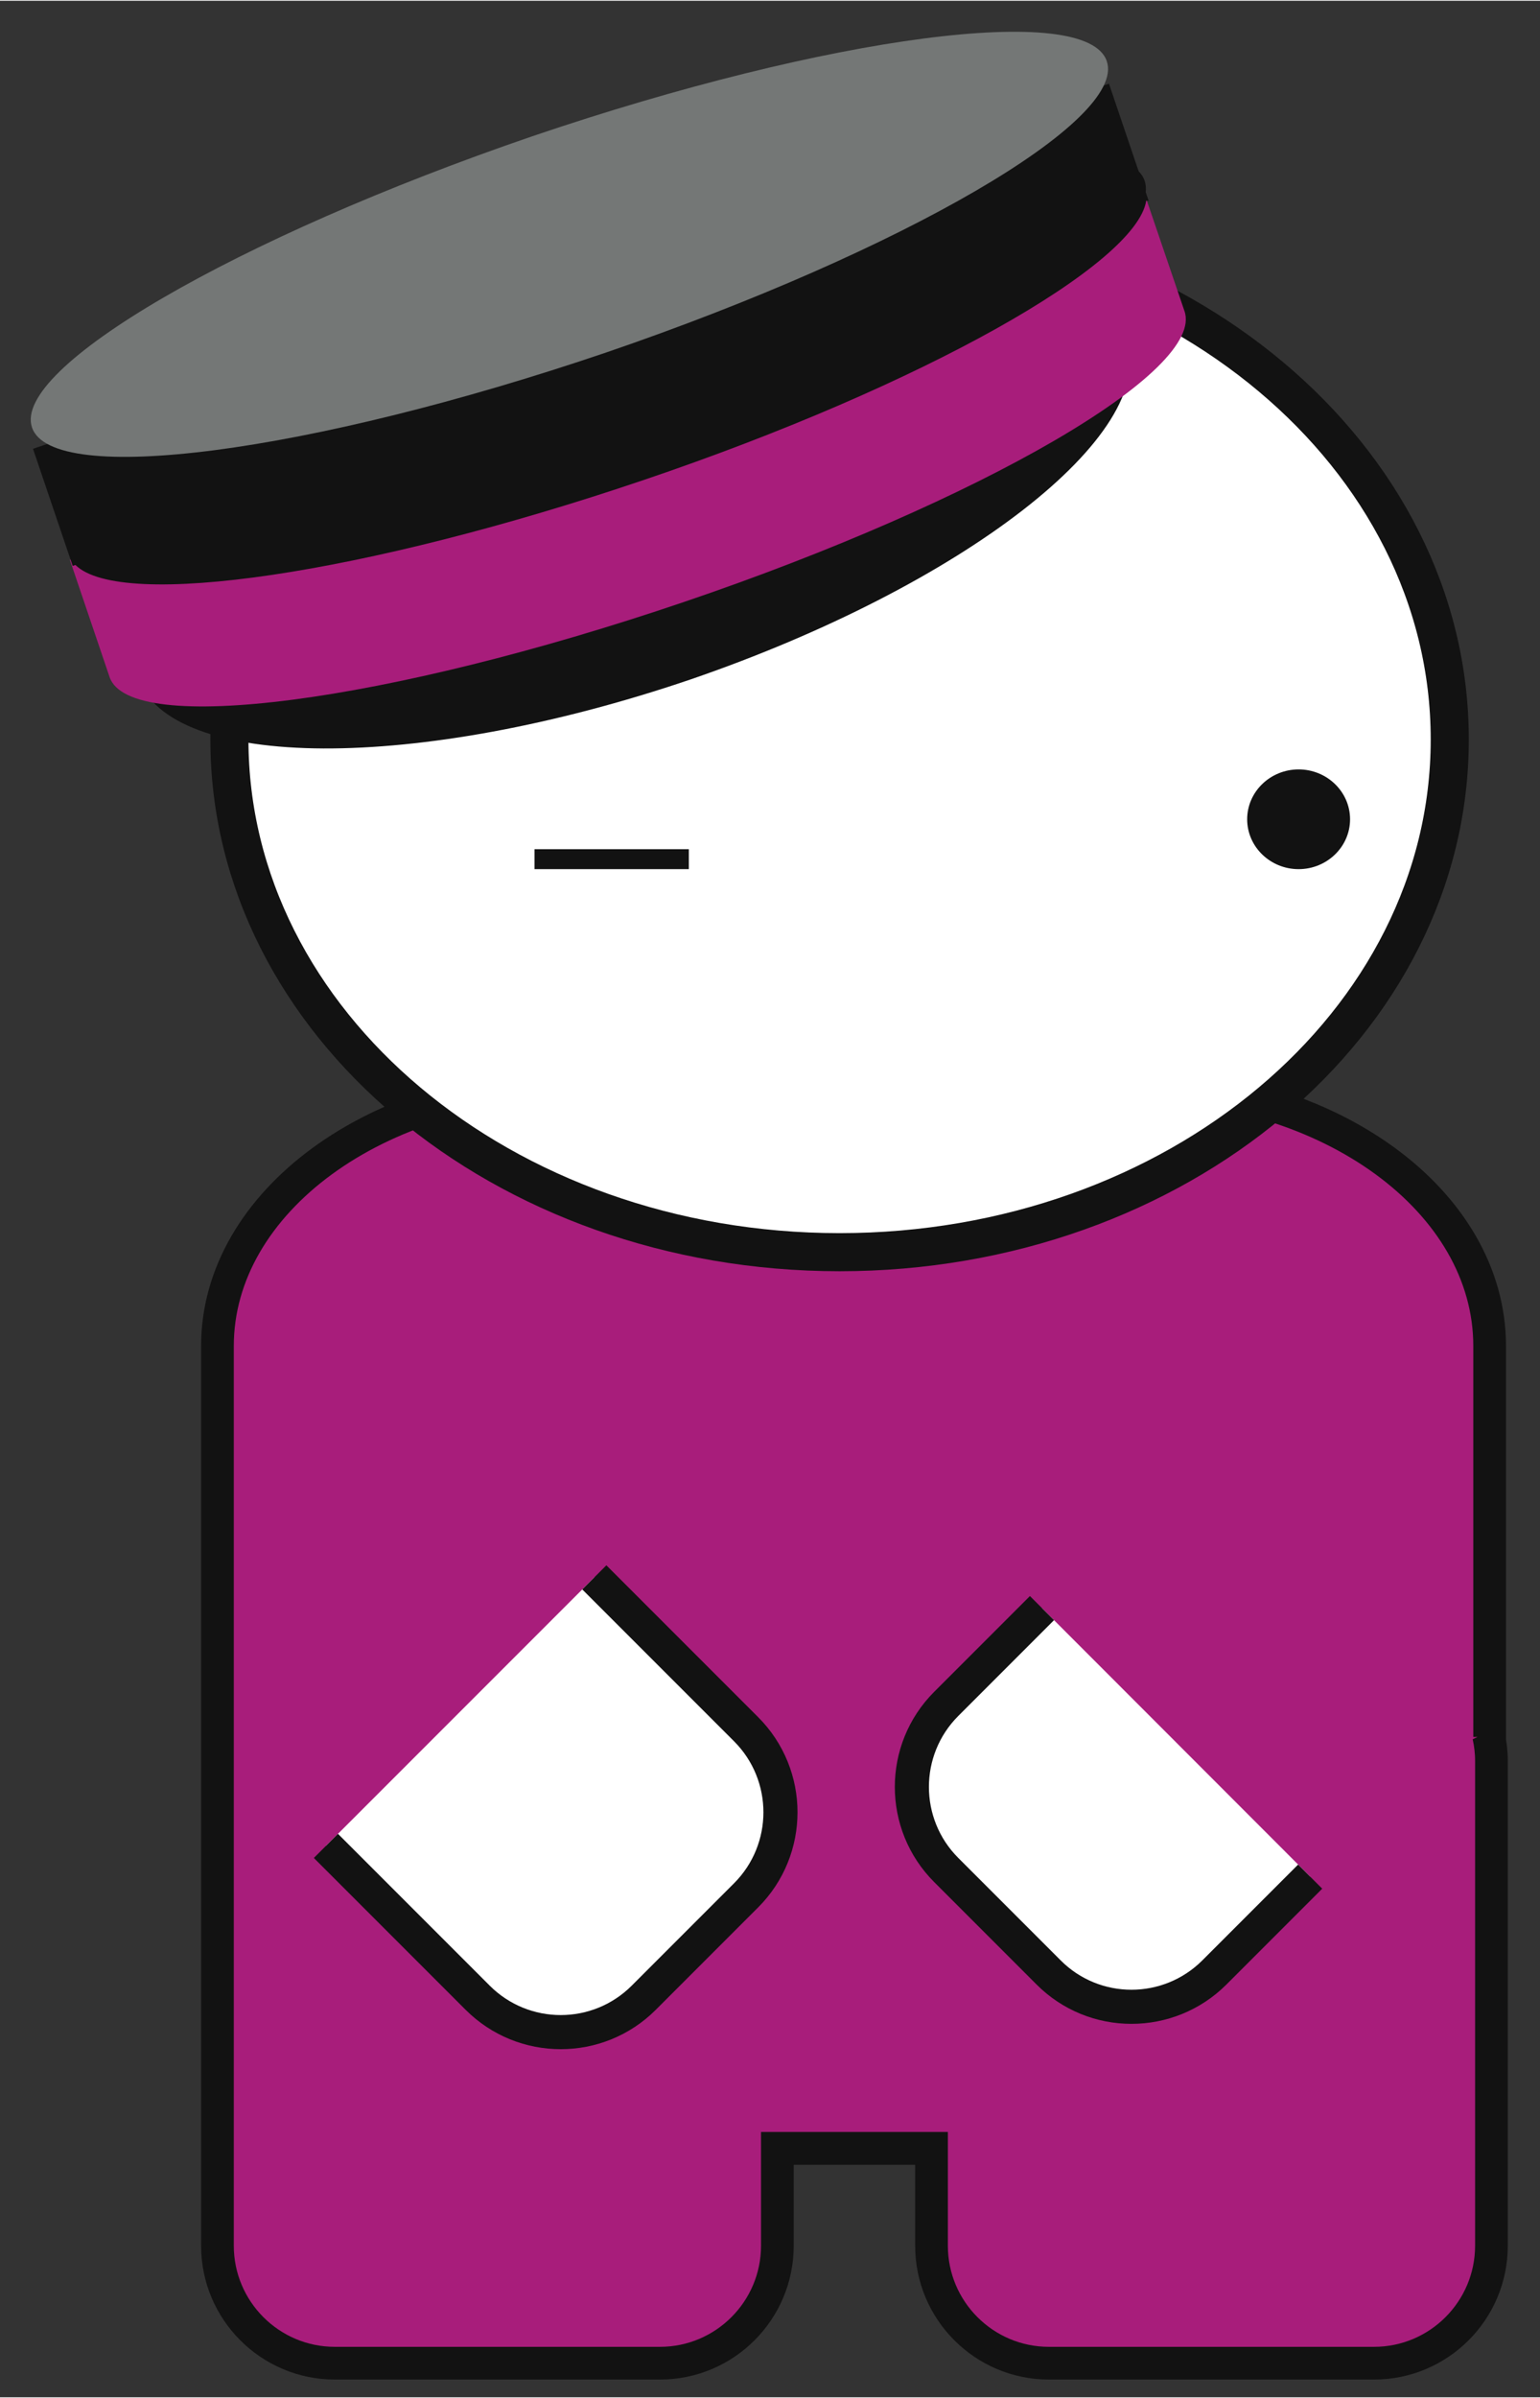
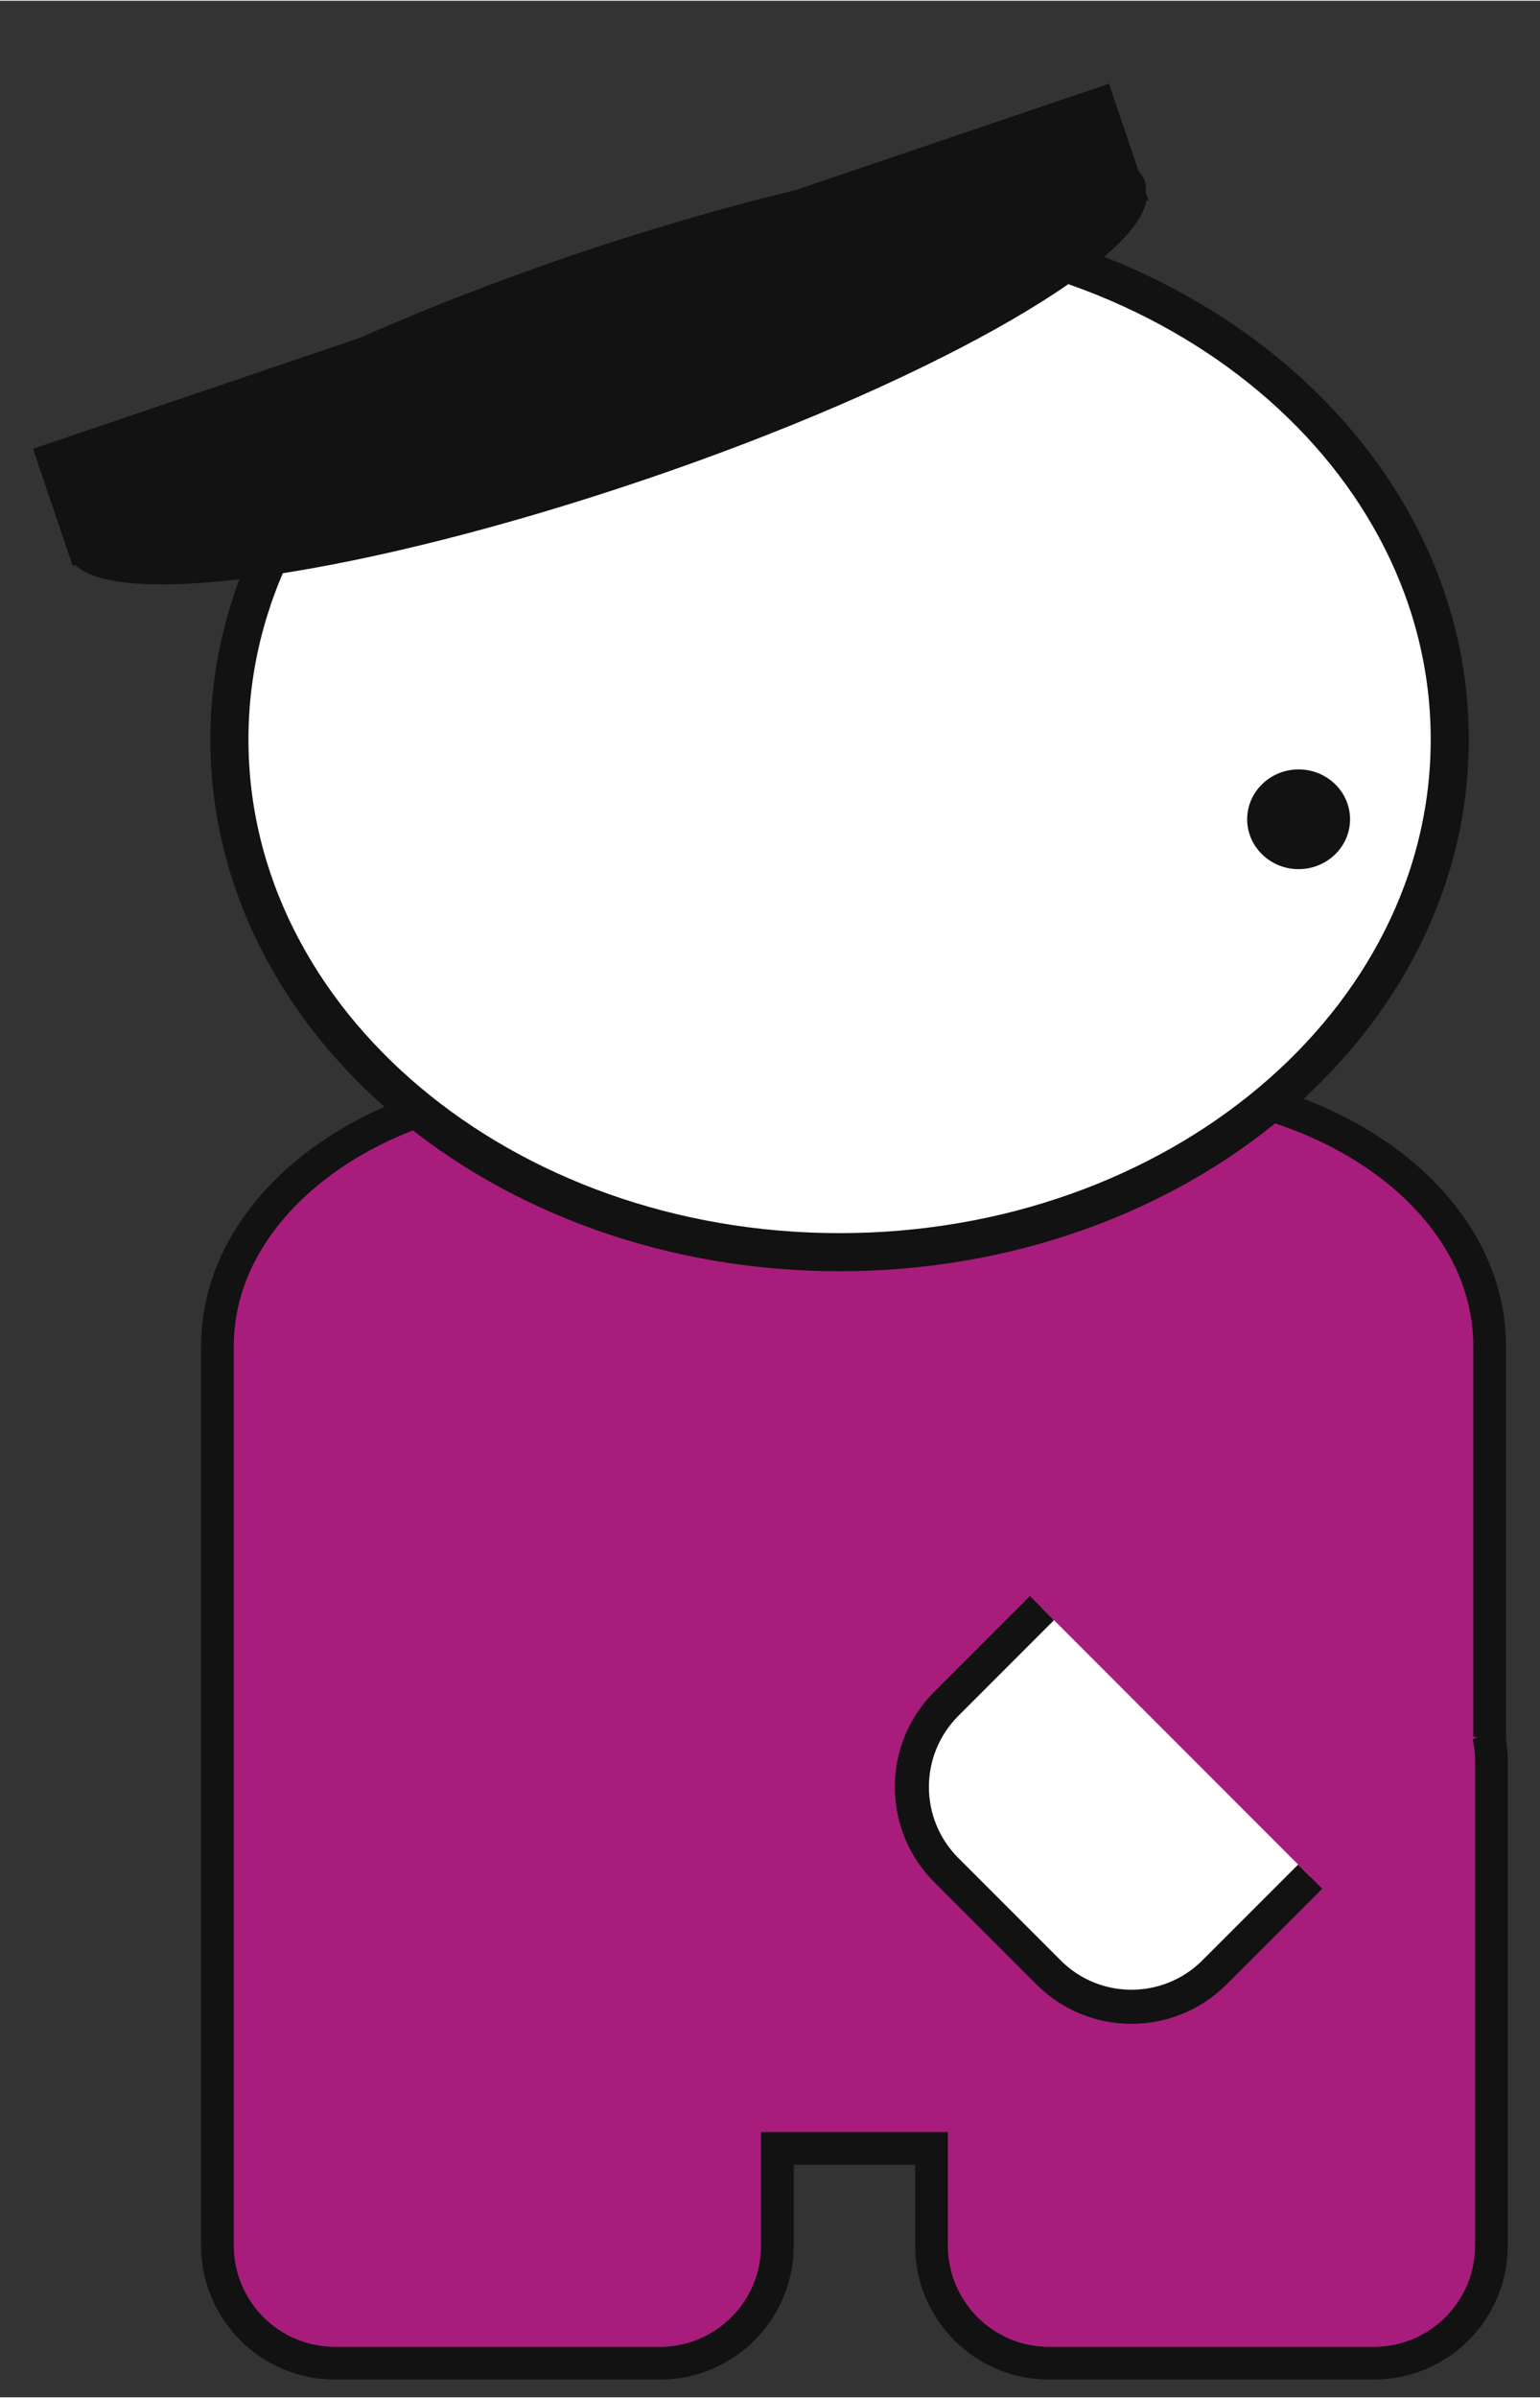
<svg xmlns="http://www.w3.org/2000/svg" width="257" height="400" version="1.1" viewBox="0 0 68.04 105.833">
  <rect x="0" y="0" width="68.04" height="105.833" fill="#333333" stroke="none" />
  <g transform="translate(-70.2 -15.2)">
    <g transform="matrix(.881 0 0 -.881 34.7 239)">
      <g transform="translate(115 167)">
        <path d="m0 0v19.6c0 7.26-8.02 13.1-17.9 13.1h-28c-9.88 0-17.9-5.88-17.9-13.1v-45.1c0-3.25 2.64-5.89 5.89-5.89h16.3c3.25 0 5.89 2.64 5.89 5.89v4.88h7.73v-4.88c0-3.25 2.64-5.89 5.89-5.89h16.3c3.25 0 5.89 2.64 5.89 5.89v24.3c0 0.434-0.05 0.855-0.139 1.26" style="fill:#a81d7b" />
      </g>
      <g transform="translate(115 167)">
        <path d="m0 0v19.6c0 7.26-8.02 13.1-17.9 13.1h-28c-9.88 0-17.9-5.88-17.9-13.1v-45.1c0-3.25 2.64-5.89 5.89-5.89h16.3c3.25 0 5.89 2.64 5.89 5.89v4.88h7.73v-4.88c0-3.25 2.64-5.89 5.89-5.89h16.3c3.25 0 5.89 2.64 5.89 5.89v24.3c0 0.434-0.05 0.855-0.139 1.26z" style="fill:none;stroke-width:1.64;stroke:#121212" />
      </g>
      <g transform="translate(113 217)">
        <path d="m0 0c0-14.2-13.7-25.7-30.6-25.7-16.9 0-30.6 11.5-30.6 25.7 0 14.2 13.7 25.7 30.6 25.7 16.9 0 30.6-11.5 30.6-25.7" style="fill:#fff" />
      </g>
      <g transform="translate(113 217)">
        <path d="m0 0c0-14.2-13.7-25.7-30.6-25.7-16.9 0-30.6 11.5-30.6 25.7 0 14.2 13.7 25.7 30.6 25.7 16.9 0 30.6-11.5 30.6-25.7z" style="fill:none;stroke-width:1.91;stroke:#121212" />
      </g>
      <g transform="translate(106 160)">
        <path d="m0 0-4.8-4.8c-2.3-2.3-6.03-2.3-8.32 0l-5.13 5.13c-2.3 2.3-2.3 6.03 0 8.33l4.8 4.8" style="fill:#fff;stroke-width:1.71;stroke:#121212" />
      </g>
      <g transform="translate(70.1 175)">
-         <path d="m0 0 7.61-7.61c2.3-2.3 2.3-6.03 0-8.33l-5.13-5.13c-2.3-2.3-6.03-2.3-8.33 0l-7.61 7.61" style="fill:#fff;stroke-width:1.71;stroke:#121212" />
-       </g>
+         </g>
      <g transform="translate(108 213)">
        <path d="m0 0c0-1.38-1.16-2.5-2.58-2.5s-2.58 1.12-2.58 2.5c0 1.38 1.16 2.5 2.58 2.5s2.58-1.12 2.58-2.5" style="fill:#121212" />
      </g>
      <g transform="translate(96.8 237)">
-         <path d="m0 0c1.6-4.71-8.2-12.3-21.9-17-13.7-4.65-26.1-4.59-27.7 0.121-1.6 4.71 8.2 12.3 21.9 17 13.7 4.65 26.1 4.6 27.7-0.119" style="fill:#121212" />
-       </g>
+         </g>
      <g transform="translate(43.8 226)">
-         <path d="m0 0 1.99-5.87c1.01-2.98 13.9-1.3 28.8 3.76 14.9 5.06 26.2 11.6 25.1 14.6l-2 5.87z" style="fill:#a81d7b" />
-       </g>
+         </g>
      <g transform="translate(97.7 245)">
        <path d="m0 0c1.01-2.98-10.2-9.49-25.1-14.6-14.9-5.06-27.8-6.74-28.8-3.76-1.01 2.98 10.2 9.5 25.1 14.6 14.9 5.06 27.8 6.74 28.8 3.76" style="fill:#121212" />
      </g>
      <g transform="translate(97.9 244)">
        <path d="m0 0-1.99 5.87-22.7-7.7c-1.41-0.429-2.85-0.89-4.3-1.38-1.46-0.495-2.88-1-4.26-1.52l-22.7-7.7 1.99-5.87 0.138 0.047c2.29-2.26 14.5-0.485 28.5 4.26 14 4.74 24.7 10.8 25.2 14z" style="fill:#121212" />
      </g>
      <g transform="translate(95.8 251)">
-         <path d="m0 0c1.01-2.98-10.2-9.5-25.1-14.6-14.9-5.06-27.8-6.74-28.8-3.76-1.01 2.98 10.2 9.5 25.1 14.6 14.9 5.06 27.8 6.74 28.8 3.76" style="fill:#747776" />
-       </g>
+         </g>
      <g transform="translate(67.1 211)">
-         <path d="m0 0h7.74" style="fill:#fff;stroke:#121212" />
-       </g>
+         </g>
    </g>
  </g>
</svg>